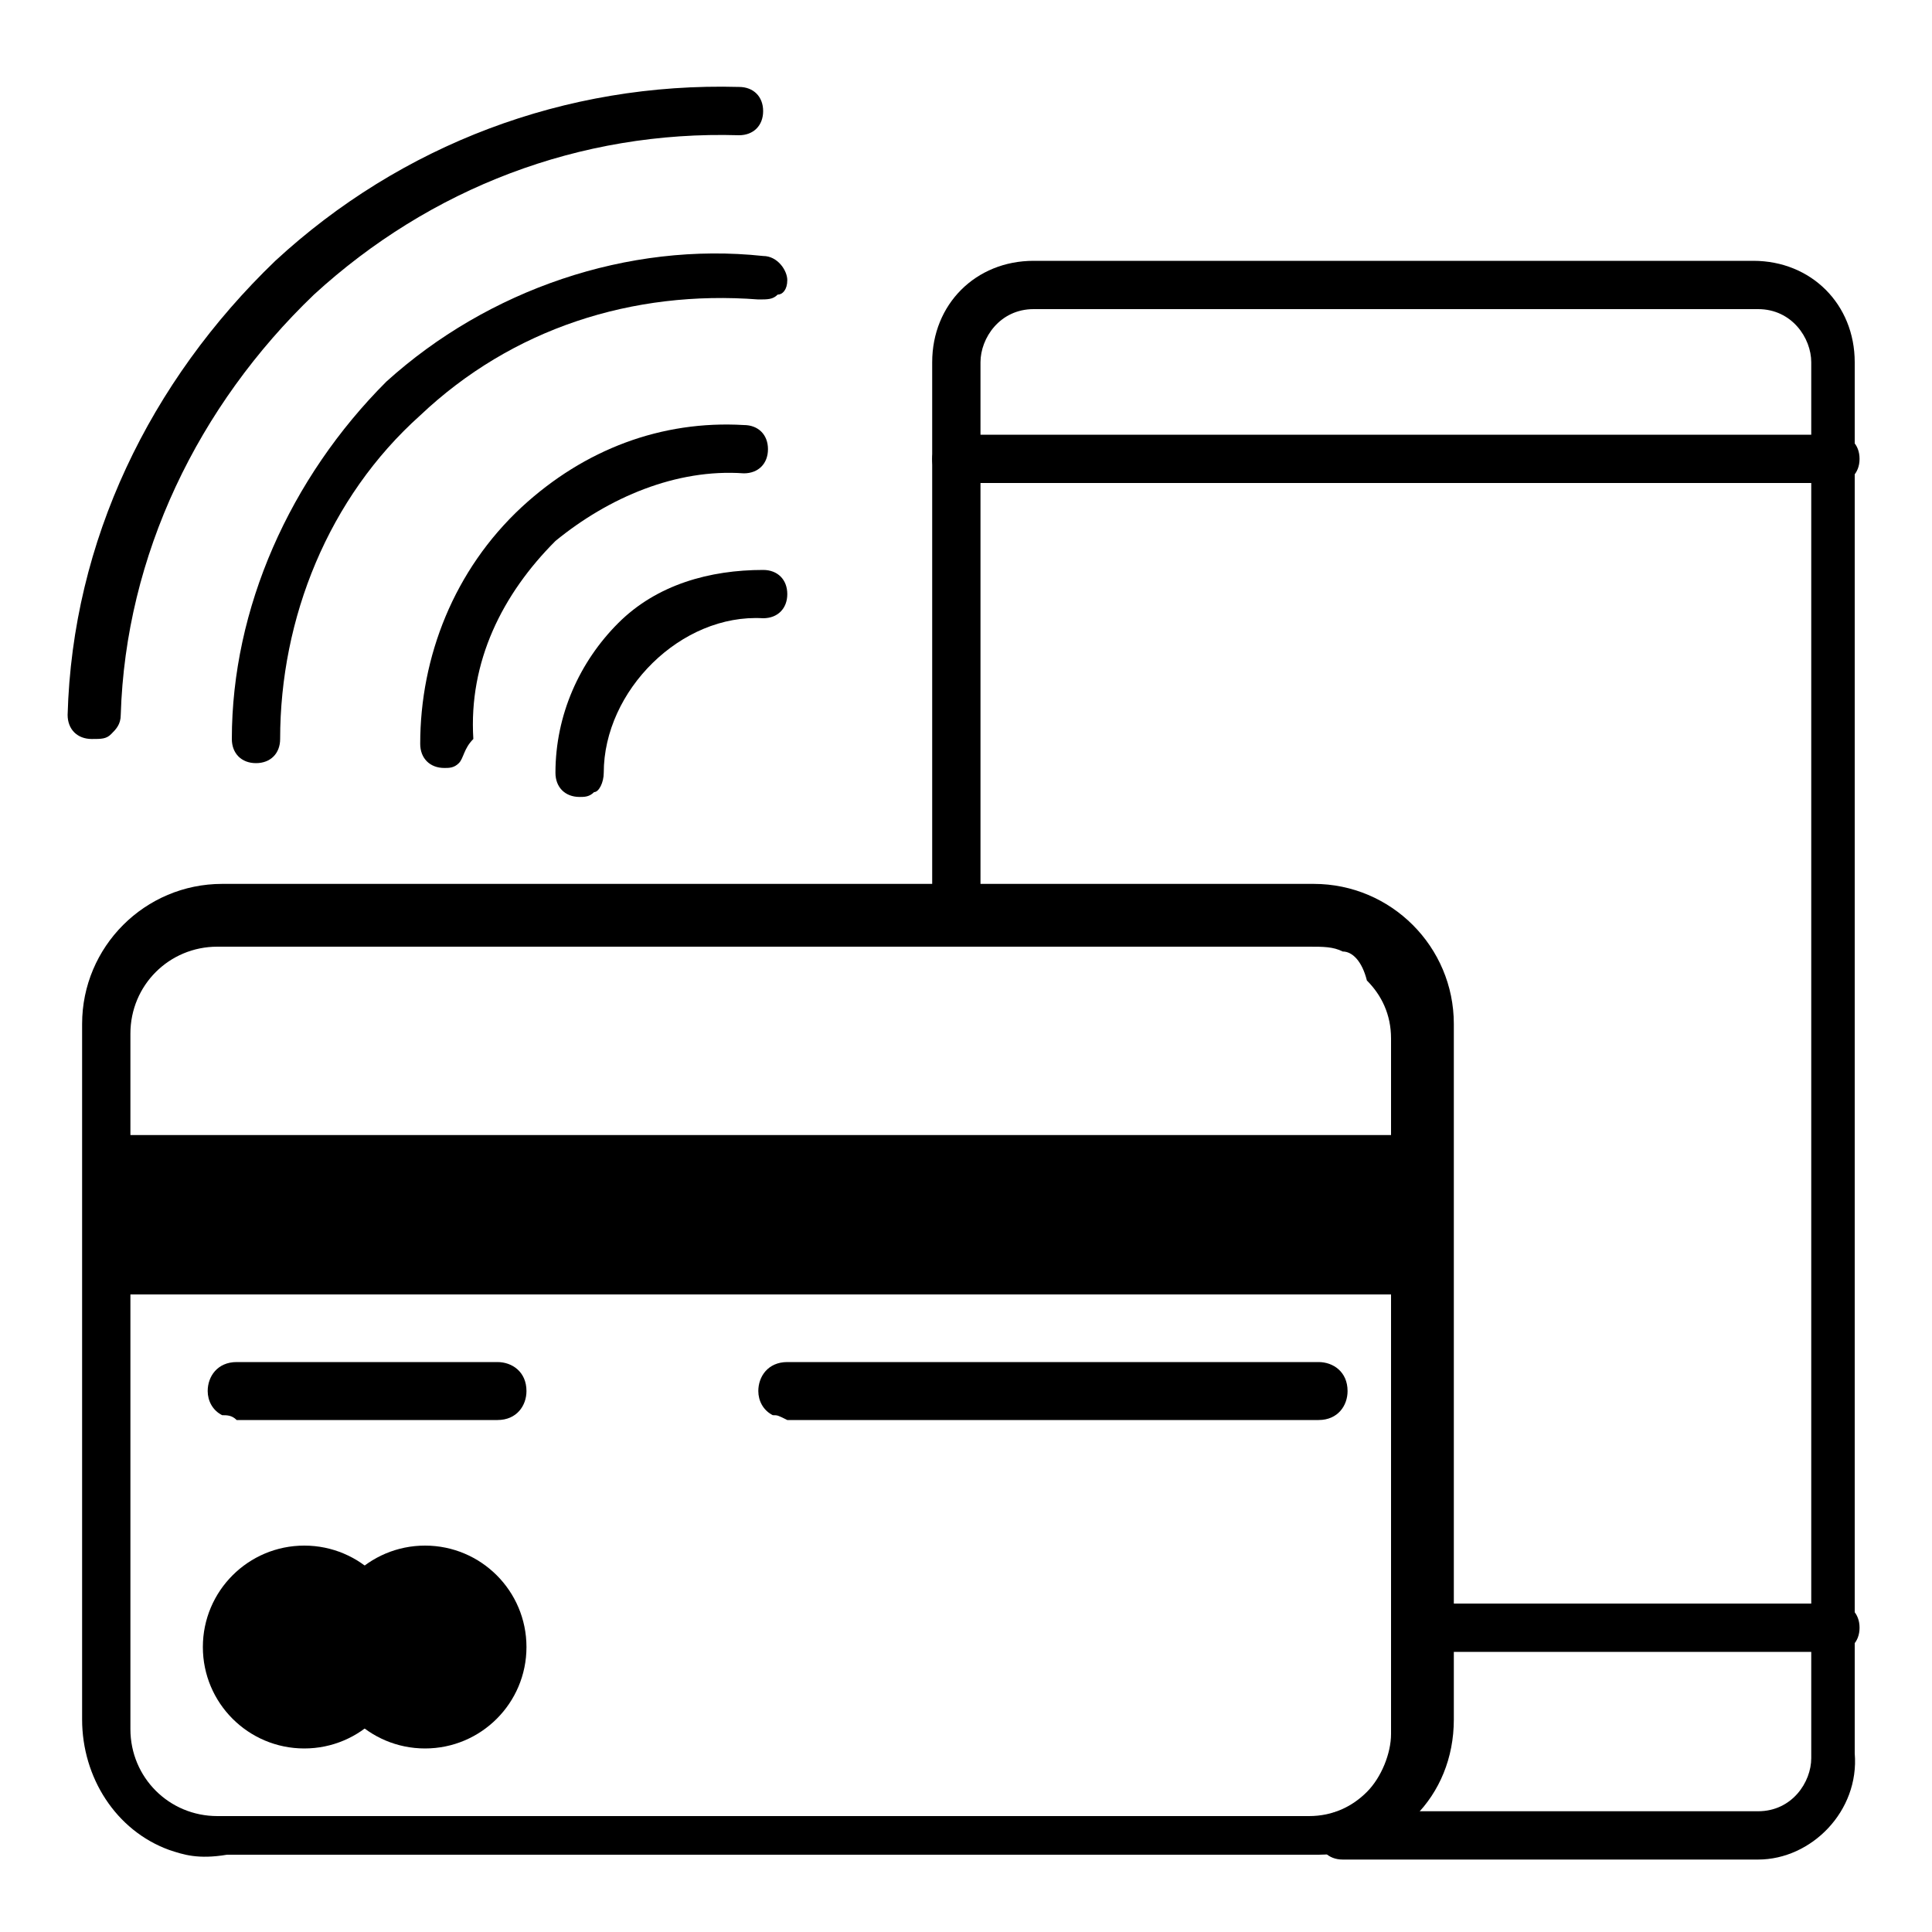
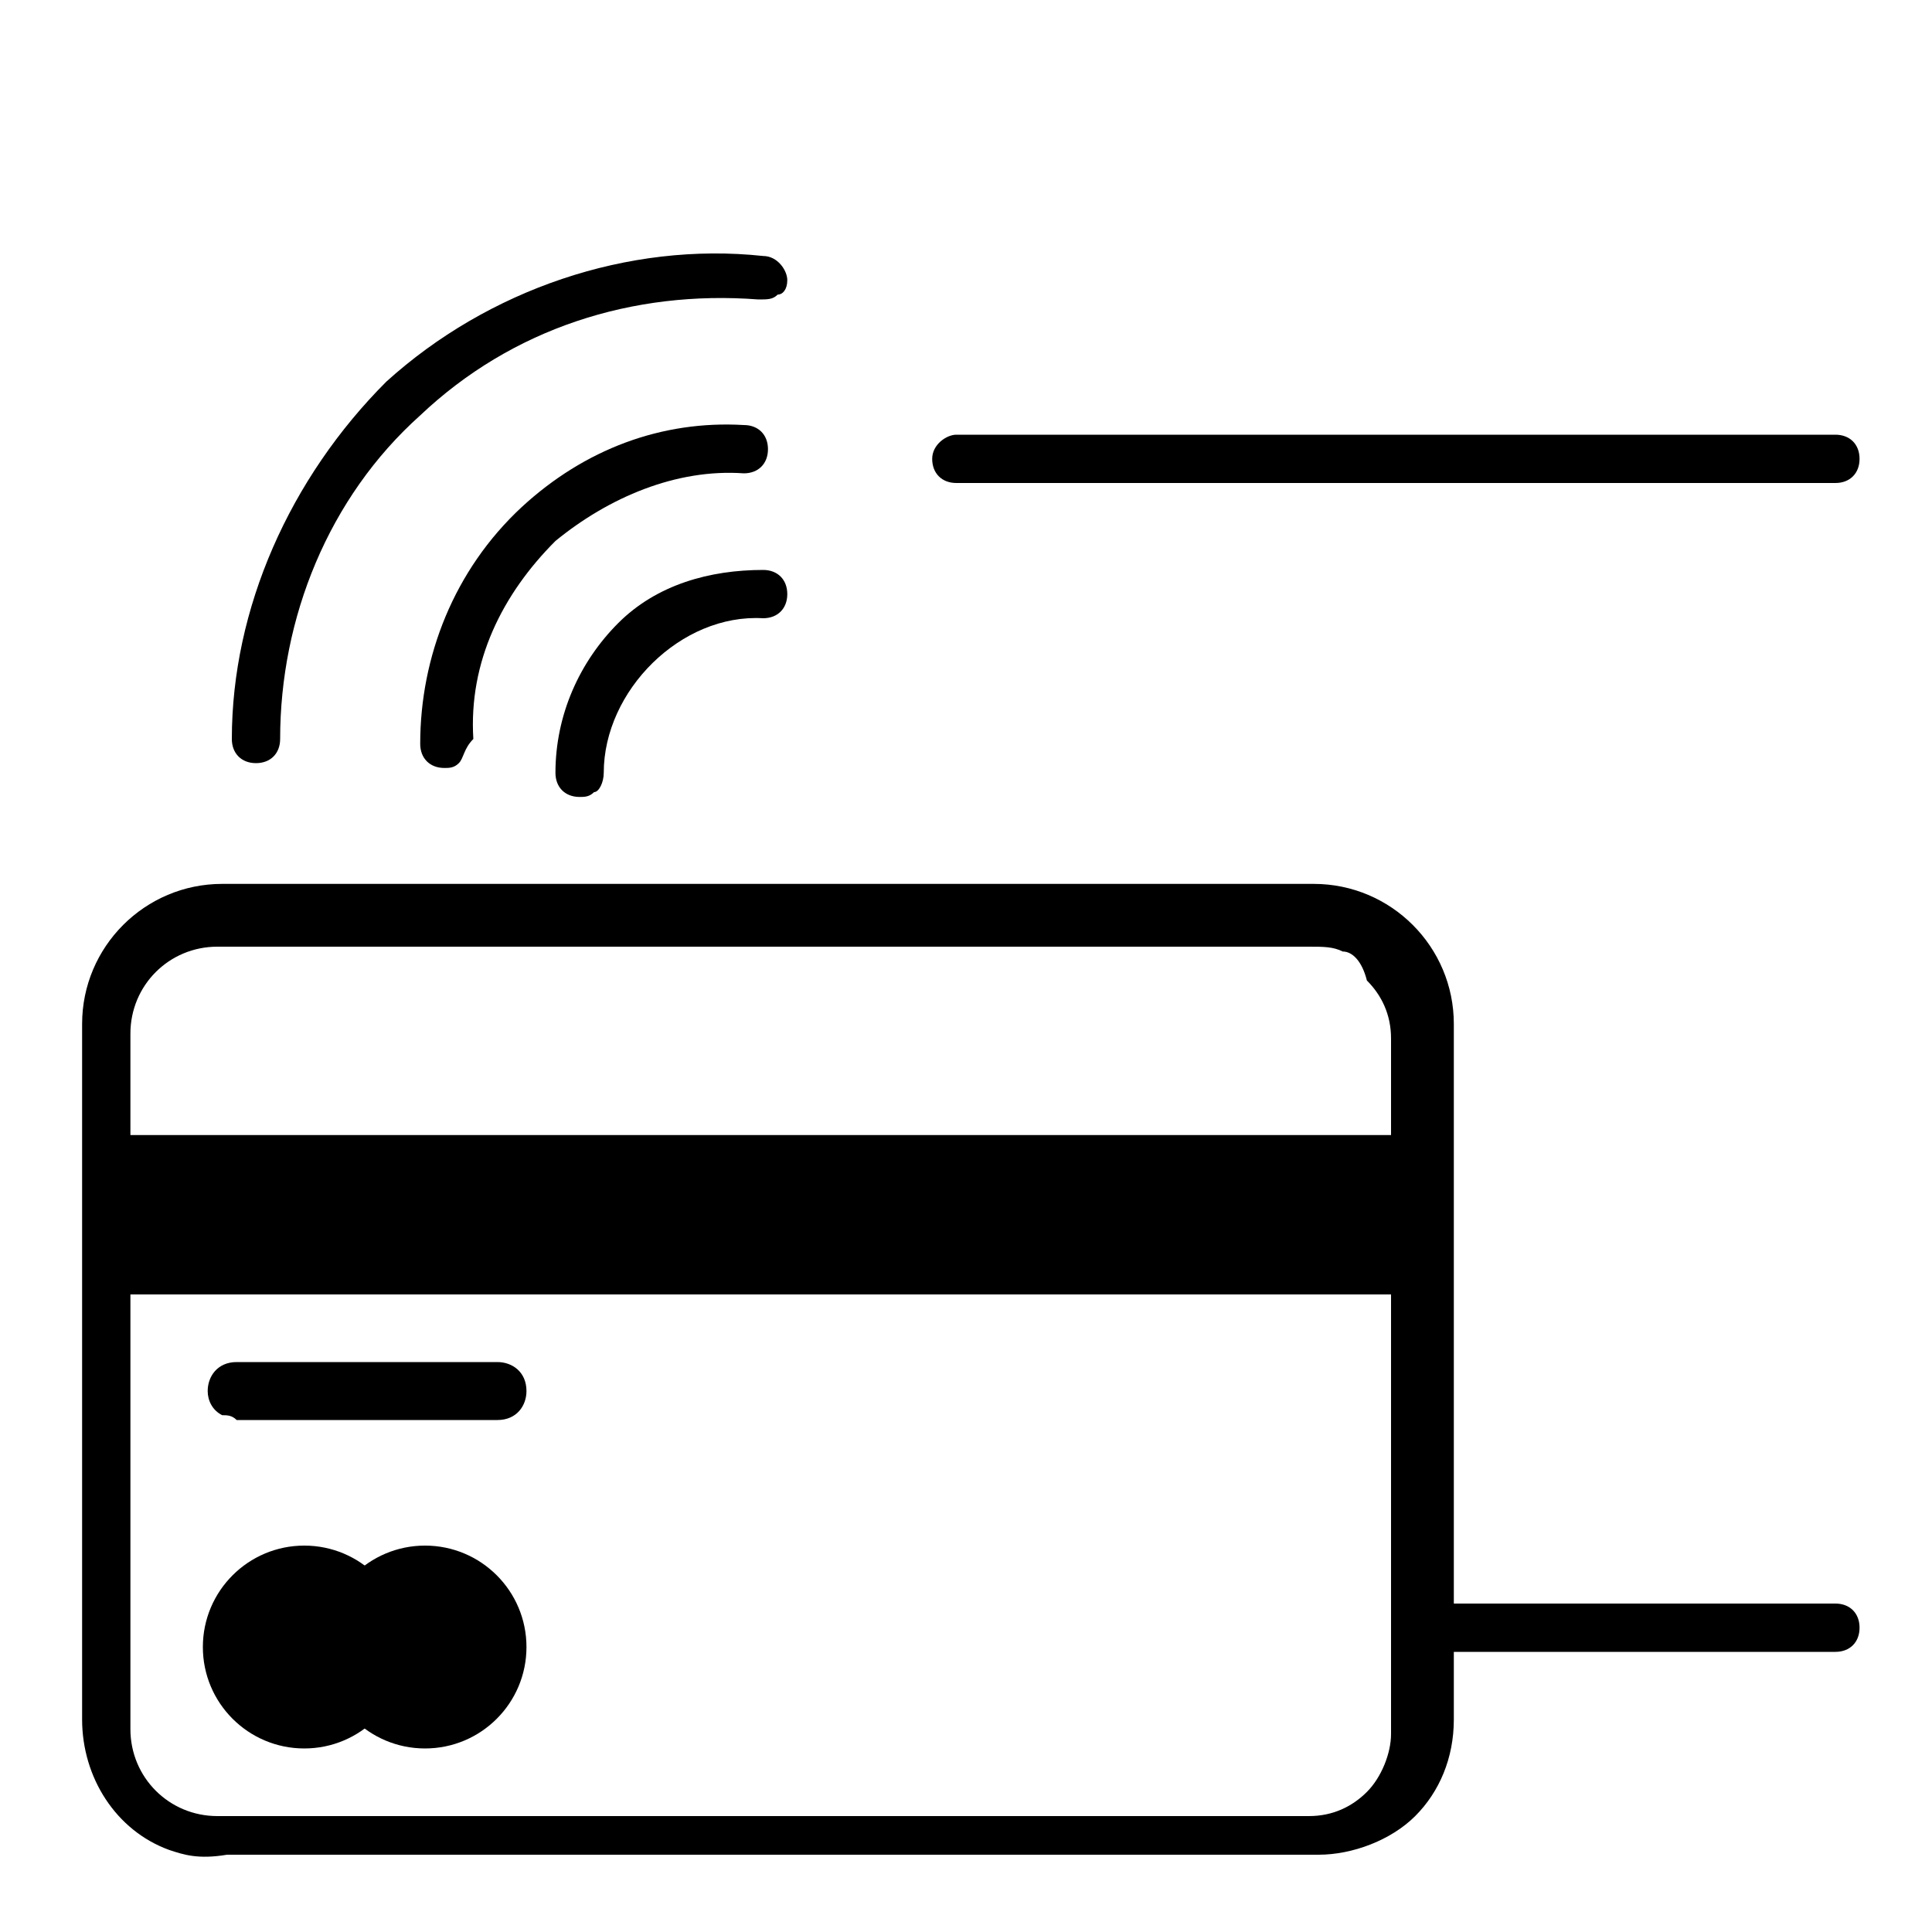
<svg xmlns="http://www.w3.org/2000/svg" width="40" height="40" viewBox="0 0 40 40" fill="none">
  <path d="M3.5 38.3C2.4 37.9 1.7 36.8 1.7 35.6V21.2C1.7 19.6 3 18.3 4.6 18.3H27.2C28.8 18.3 30.1 19.6 30.1 21.2V35.6C30.1 36.4 29.8 37.1 29.3 37.6C28.8 38.1 28 38.4 27.3 38.4H4.7C4.1 38.5 3.8 38.4 3.5 38.3ZM27.8 19.7C27.6 19.6 27.4 19.6 27.1 19.6H4.5C3.5 19.6 2.7 20.4 2.7 21.4V35.8C2.7 36.8 3.5 37.6 4.5 37.6H27.1C27.6 37.6 28 37.4 28.3 37.1C28.6 36.8 28.8 36.3 28.8 35.9V21.5C28.8 21 28.6 20.6 28.3 20.3C28.2 19.9 28 19.7 27.8 19.7Z" fill="black" />
  <path d="M29.4 23.5H2.1V26.8H29.4V23.5Z" fill="black" />
  <path d="M6.3 36.2C7.46 36.2 8.4 35.26 8.4 34.1C8.4 32.94 7.46 32 6.3 32C5.14 32 4.2 32.94 4.2 34.1C4.2 35.26 5.14 36.2 6.3 36.2Z" fill="black" />
  <path d="M8.8 36.2C9.96 36.2 10.9 35.26 10.9 34.1C10.9 32.94 9.96 32 8.8 32C7.64 32 6.7 32.94 6.7 34.1C6.7 35.26 7.64 36.2 8.8 36.2Z" fill="black" />
  <path d="M4.6 29.3C4.4 29.2 4.3 29 4.3 28.8C4.3 28.5 4.5 28.2 4.9 28.2H10.3C10.6 28.2 10.9 28.4 10.9 28.8C10.9 29.1 10.7 29.4 10.3 29.4H4.9C4.8 29.3 4.7 29.3 4.6 29.3Z" fill="black" />
-   <path d="M16 29.3C15.8 29.2 15.7 29 15.7 28.8C15.7 28.5 15.9 28.2 16.3 28.2H27.3C27.6 28.2 27.9 28.4 27.9 28.8C27.9 29.1 27.7 29.4 27.3 29.4H16.3C16.1 29.3 16.1 29.3 16 29.3Z" fill="black" />
-   <path d="M2.3 15.2C2.2 15.3 2.1 15.3 1.9 15.3C1.6 15.3 1.4 15.1 1.4 14.8C1.5 11.2 3.1 7.9 5.7 5.4C8.3 3 11.7 1.7 15.3 1.8C15.6 1.8 15.8 2 15.8 2.3C15.8 2.6 15.6 2.8 15.3 2.8C12 2.7 8.9 3.9 6.5 6.1C4.1 8.4 2.6 11.5 2.5 14.8C2.5 15 2.4 15.1 2.3 15.2Z" fill="black" />
  <path d="M16.1 6.1C16 6.2 15.9 6.2 15.7 6.2C13.1 6 10.6 6.8 8.7 8.6C6.8 10.3 5.8 12.8 5.8 15.3C5.8 15.6 5.6 15.8 5.3 15.8C5 15.8 4.8 15.6 4.8 15.3C4.8 12.6 6 9.9 8 7.9C10.1 6 13 5 15.8 5.3C16.1 5.3 16.3 5.6 16.3 5.8C16.3 6 16.2 6.1 16.1 6.1Z" fill="black" />
  <path d="M9.5 15.8C9.4 15.9 9.3 15.9 9.2 15.9C8.9 15.9 8.7 15.7 8.7 15.4C8.7 13.6 9.4 11.8 10.8 10.5C12.1 9.3 13.7 8.7 15.4 8.8C15.7 8.8 15.9 9 15.9 9.3C15.9 9.6 15.7 9.8 15.4 9.8C14 9.7 12.6 10.3 11.5 11.2C10.4 12.3 9.7 13.7 9.8 15.3C9.6 15.5 9.6 15.7 9.5 15.8Z" fill="black" />
  <path d="M12.3 16.4C12.2 16.5 12.1 16.5 12 16.5C11.7 16.5 11.5 16.3 11.5 16C11.5 14.8 12 13.7 12.8 12.9C13.6 12.1 14.7 11.8 15.8 11.8C16.1 11.8 16.3 12 16.3 12.3C16.3 12.6 16.1 12.8 15.8 12.8C14.1 12.7 12.5 14.3 12.5 16C12.5 16.2 12.4 16.4 12.3 16.4Z" fill="black" />
-   <path d="M36.4 38.5H27.8C27.5 38.5 27.3 38.3 27.3 38C27.3 37.7 27.5 37.5 27.8 37.5H36.4C37.1 37.5 37.5 36.9 37.5 36.4V7.5C37.5 7 37.1 6.4 36.4 6.4H21.4C20.7 6.4 20.3 7 20.3 7.5V18.9C20.3 19.2 20.1 19.4 19.8 19.4C19.5 19.4 19.3 19.2 19.3 18.9V7.5C19.3 6.3 20.2 5.4 21.4 5.4H36.3C37.5 5.4 38.4 6.3 38.4 7.5V36.3C38.5 37.5 37.5 38.5 36.4 38.5Z" fill="black" />
  <path d="M38 34.2H29.7C29.4 34.2 29.2 34 29.2 33.7C29.2 33.4 29.4 33.2 29.7 33.2H38C38.3 33.2 38.5 33.4 38.5 33.7C38.5 34 38.3 34.2 38 34.2Z" fill="black" />
  <path d="M38 10H19.8C19.5 10 19.3 9.8 19.3 9.5C19.3 9.2 19.6 9 19.8 9H38C38.3 9 38.5 9.2 38.5 9.5C38.5 9.8 38.3 10 38 10Z" fill="black" />
</svg>